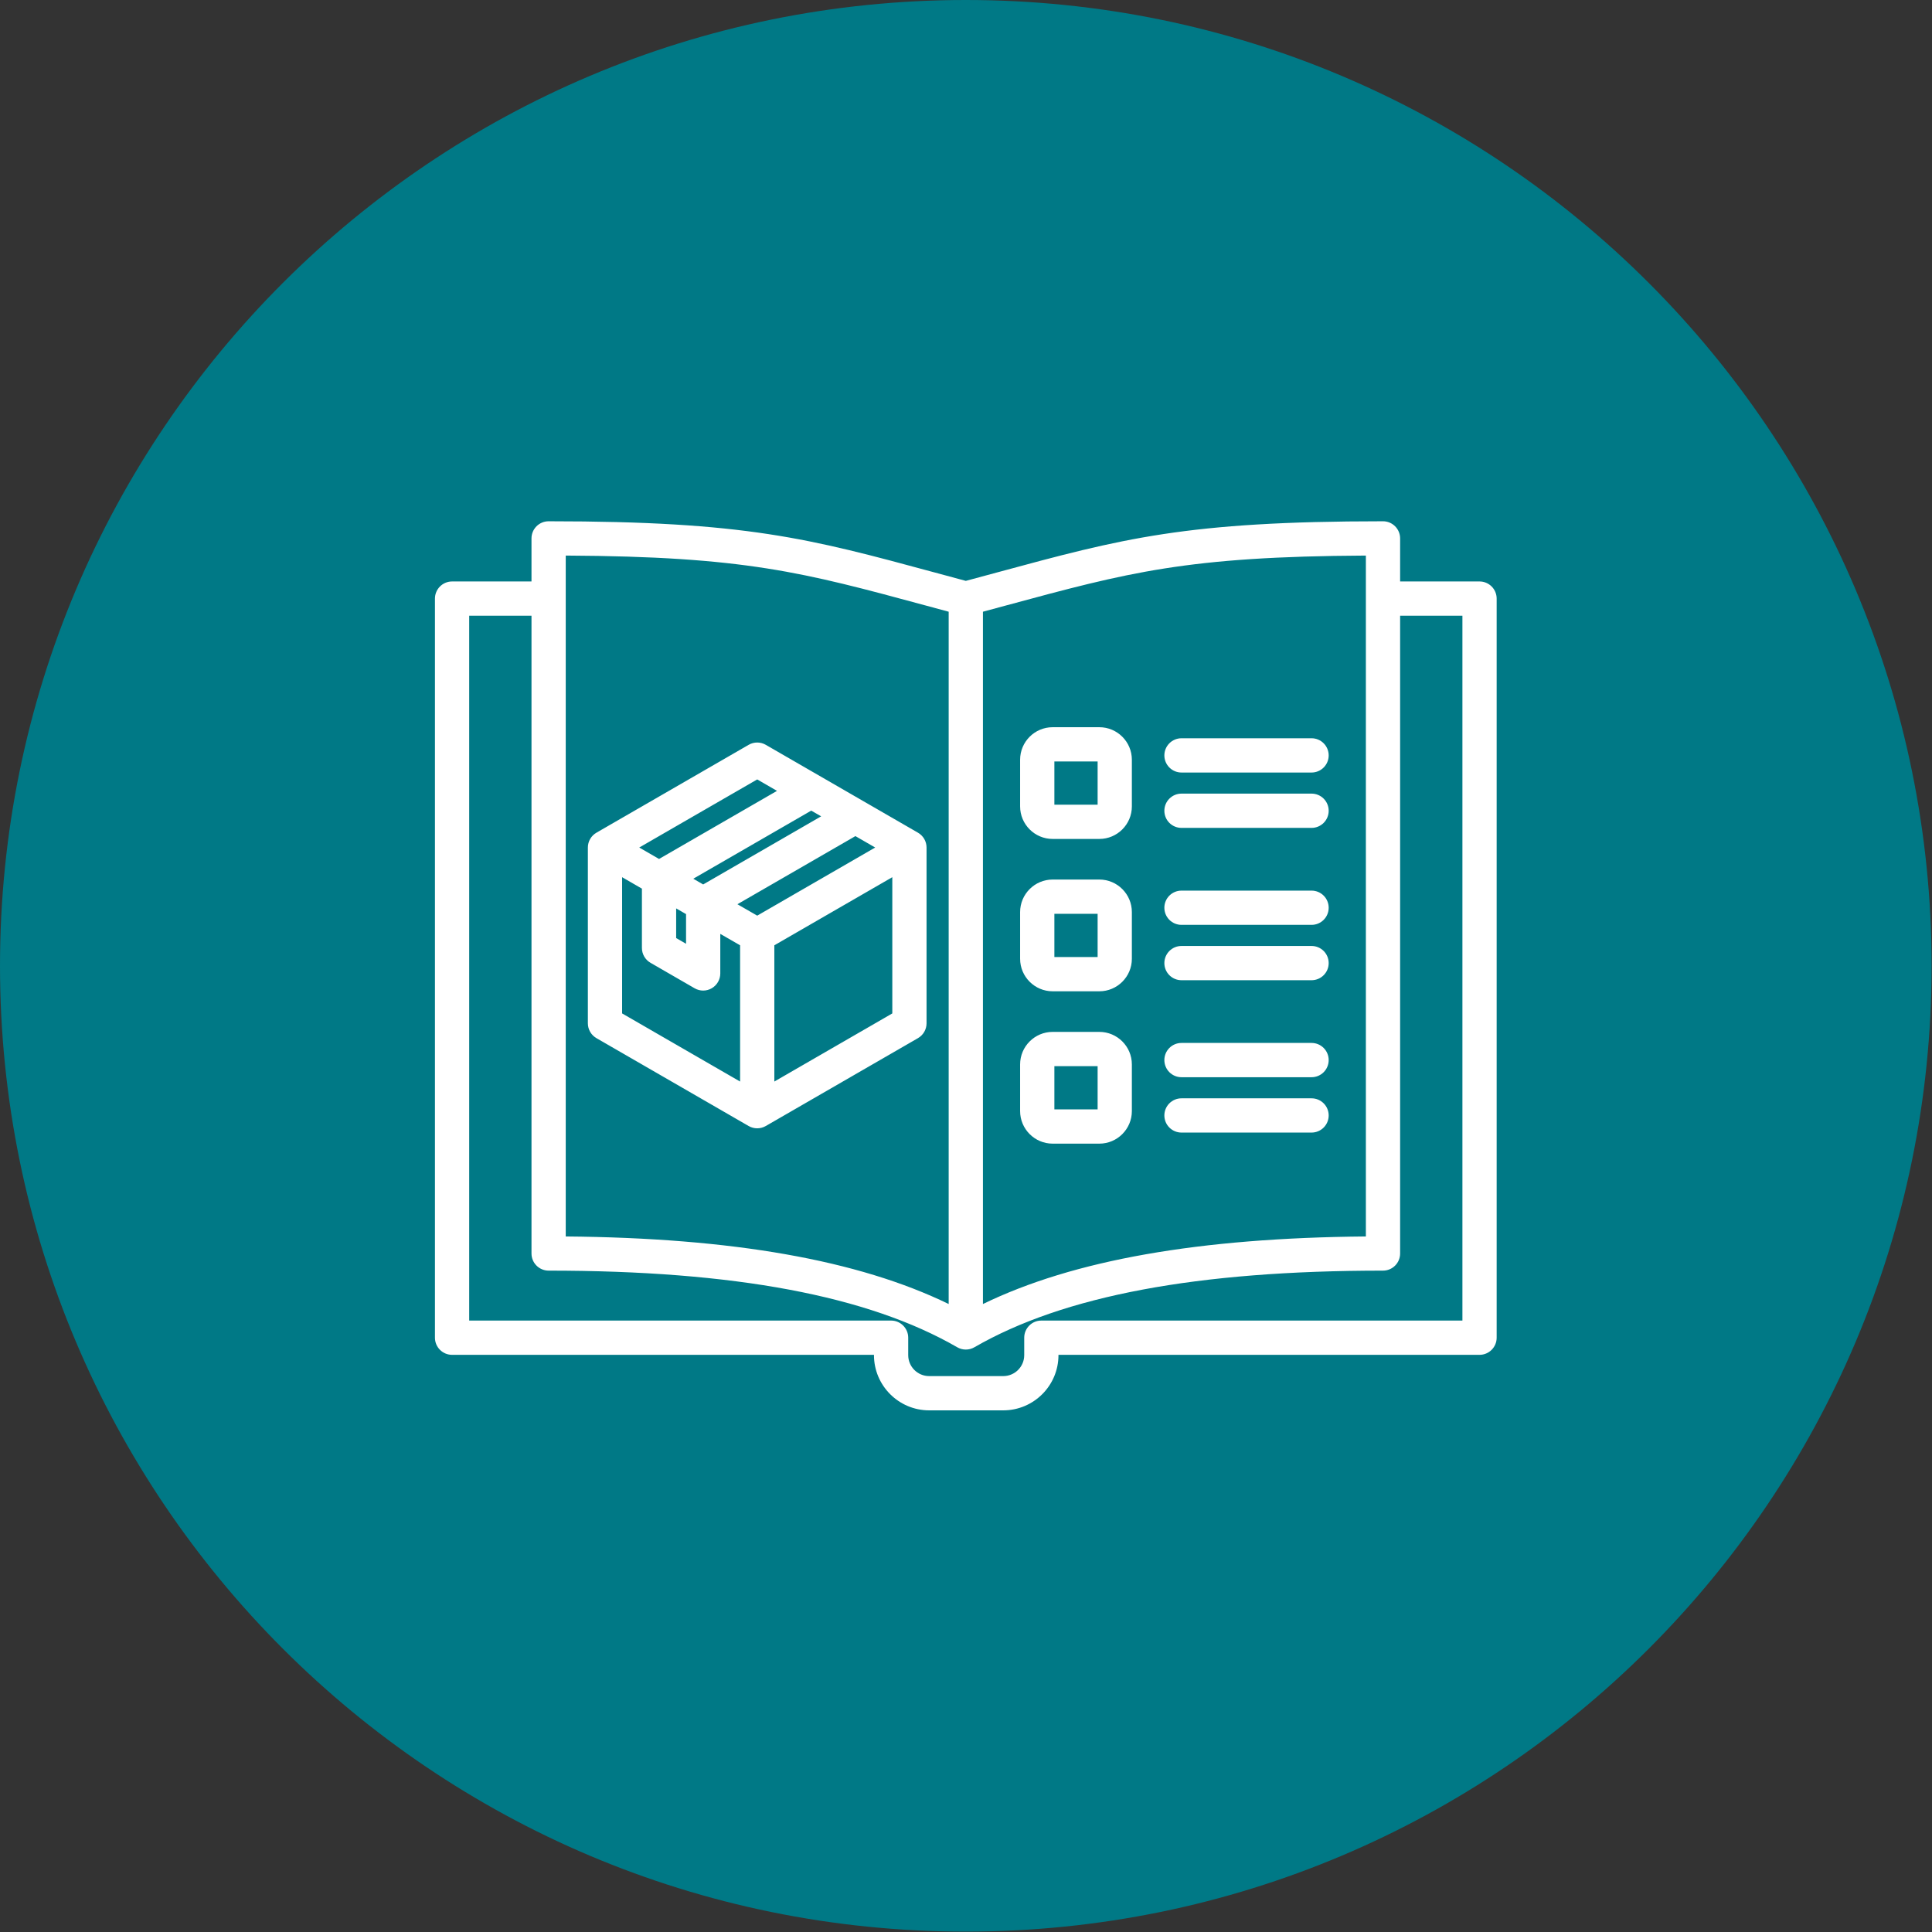
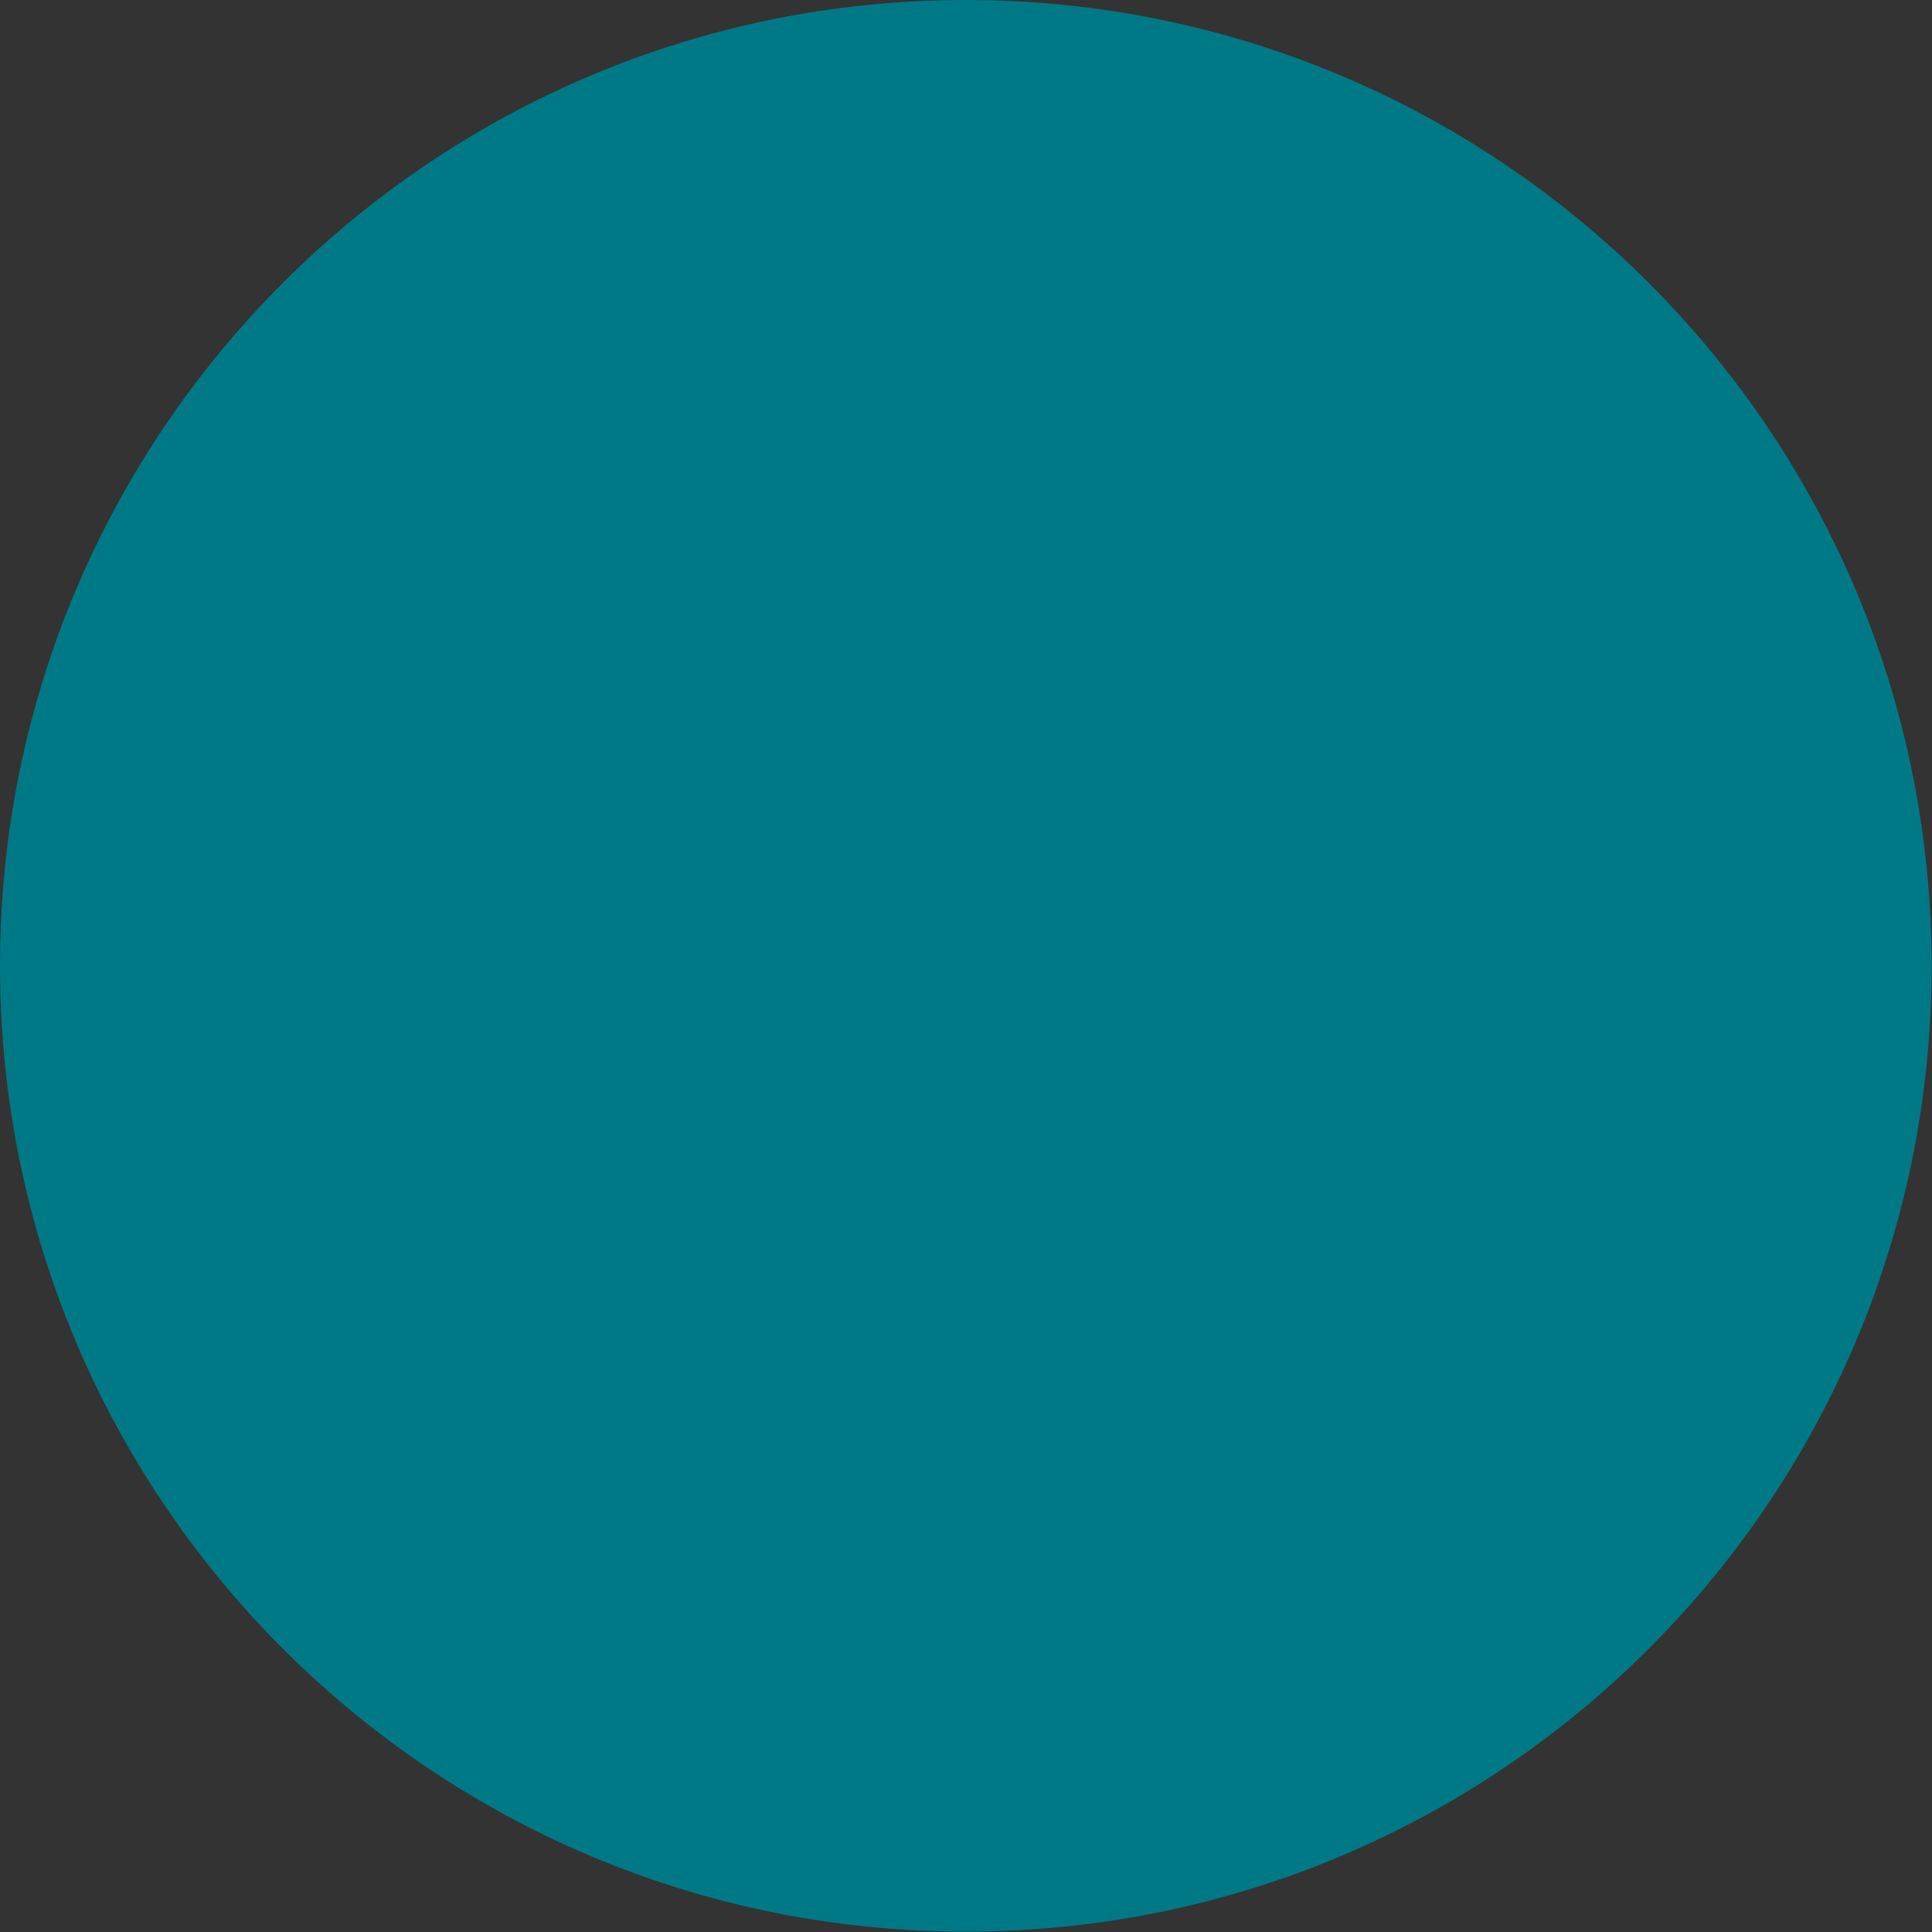
<svg xmlns="http://www.w3.org/2000/svg" width="100%" height="100%" viewBox="0 0 1387 1387" version="1.1" xml:space="preserve" style="fill-rule:evenodd;clip-rule:evenodd;stroke-linejoin:round;stroke-miterlimit:2;">
  <rect x="0" y="0" width="1387" height="1387" fill="#333333" stroke="none" />
  <path d="M1386.72,693.368c-0,382.934 -310.417,693.351 -693.351,693.351c-382.934,-0 -693.368,-310.417 -693.368,-693.351c0,-382.934 310.434,-693.368 693.368,-693.368c382.934,-0 693.351,310.434 693.351,693.368" style="fill:#007986;fill-rule:nonzero;" />
-   <path d="M756.948,765.391l31.042,-0l-0,31.059l-31.042,-0l-0,-31.059Zm-1.25,55.642l33.524,-0c12.882,-0 23.351,-10.486 23.351,-23.368l-0,-33.507c-0,-12.882 -10.469,-23.351 -23.351,-23.351l-33.524,0c-12.865,0 -23.351,10.469 -23.351,23.351l0,33.507c0,12.882 10.486,23.368 23.351,23.368m1.25,-165l31.042,-0l-0,31.042l-31.042,-0l-0,-31.042Zm-1.25,55.625l33.524,-0c12.882,-0 23.351,-10.469 23.351,-23.351l-0,-33.524c-0,-12.865 -10.469,-23.351 -23.351,-23.351l-33.524,0c-12.865,0 -23.351,10.486 -23.351,23.351l0,33.524c0,12.882 10.486,23.351 23.351,23.351m1.25,-165l31.042,-0l-0,31.042l-31.042,-0l-0,-31.042Zm-1.25,55.625l33.524,-0c12.882,-0 23.351,-10.469 23.351,-23.351l-0,-33.507c-0,-12.882 -10.469,-23.35 -23.351,-23.35l-33.524,-0c-12.865,-0 -23.351,10.468 -23.351,23.35l0,33.507c0,12.882 10.486,23.351 23.351,23.351m80.208,158.75c0,-6.788 5.504,-12.292 12.292,-12.292l93.385,0c6.789,0 12.292,5.504 12.292,12.292c0,6.806 -5.503,12.309 -12.292,12.309l-93.385,0c-6.788,0 -12.292,-5.503 -12.292,-12.309m0,39.757c0,-6.788 5.504,-12.292 12.292,-12.292l93.385,0c6.789,0 12.292,5.504 12.292,12.292c0,6.788 -5.503,12.292 -12.292,12.292l-93.385,-0c-6.788,-0 -12.292,-5.504 -12.292,-12.292m0,-109.375c0,-6.788 5.504,-12.292 12.292,-12.292l93.385,0c6.789,0 12.292,5.504 12.292,12.292c0,6.788 -5.503,12.292 -12.292,12.292l-93.385,-0c-6.788,-0 -12.292,-5.504 -12.292,-12.292m0,-39.74c0,-6.788 5.504,-12.291 12.292,-12.291l93.385,-0c6.789,-0 12.292,5.503 12.292,12.291c0,6.789 -5.503,12.292 -12.292,12.292l-93.385,0c-6.788,0 -12.292,-5.503 -12.292,-12.292m0,-109.357c0,-6.788 5.504,-12.309 12.292,-12.309l93.385,-0c6.789,-0 12.292,5.521 12.292,12.309c0,6.771 -5.503,12.291 -12.292,12.291l-93.385,0c-6.788,0 -12.292,-5.52 -12.292,-12.291m0,39.739c0,-6.788 5.504,-12.309 12.292,-12.309l93.385,0c6.789,0 12.292,5.521 12.292,12.309c0,6.788 -5.503,12.292 -12.292,12.292l-93.385,-0c-6.788,-0 -12.292,-5.504 -12.292,-12.292m-280,194.393l0,-97.813l84.688,-48.889l-0,97.795l-84.688,48.907Zm-109.288,-146.702l14.219,8.212l-0,42.587c-0,4.392 2.344,8.455 6.146,10.642l31.684,18.299c1.909,1.094 4.027,1.649 6.145,1.649c2.119,0 4.254,-0.555 6.146,-1.649c3.802,-2.205 6.146,-6.25 6.146,-10.66l0,-28.385l14.219,8.194l-0,97.813l-84.705,-48.907l0,-97.795Zm96.997,-70.191l14.201,8.212l-84.688,48.889l-14.218,-8.212l84.705,-48.889Zm-58.195,92.587l7.101,4.097l-0,21.302l-7.101,-4.097l0,-21.302Zm12.292,-21.302l84.687,-48.889l7.118,4.097l-84.705,48.907l-7.1,-4.115Zm45.903,26.51l-14.219,-8.194l84.705,-48.906l14.201,8.194l-84.687,48.906Zm115.416,-59.548l-109.271,-63.09c-3.802,-2.205 -8.489,-2.205 -12.291,-0l-109.288,63.09c-3.803,2.205 -6.146,6.25 -6.146,10.642l-0,126.198c-0,4.392 2.343,8.438 6.146,10.642l109.288,63.091c1.892,1.093 4.028,1.649 6.146,1.649c2.118,0 4.236,-0.556 6.145,-1.649l109.271,-63.091c3.802,-2.204 6.146,-6.25 6.146,-10.642l0,-126.198c0,-4.392 -2.344,-8.437 -6.146,-10.642m390.851,350.243l-302.292,-0c-6.788,-0 -12.291,5.521 -12.291,12.292l-0,12.534c-0,8.299 -6.754,15.035 -15.052,15.035l-53.195,-0c-8.281,-0 -15.035,-6.736 -15.035,-15.035l0,-12.534c0,-6.771 -5.503,-12.292 -12.291,-12.292l-302.882,-0l-0,-506.007l44.722,-0l-0,457.865c-0,6.788 5.503,12.291 12.292,12.291c133.281,0 229.236,18.004 293.368,55.018c1.892,1.111 4.01,1.649 6.146,1.649c2.118,-0 4.236,-0.538 6.145,-1.649c64.115,-37.014 160.07,-55.018 293.351,-55.018c6.788,0 12.292,-5.503 12.292,-12.291l-0,-457.865l44.722,-0l-0,506.007Zm-643.733,-549.202c128.507,0.66 170.313,11.997 258.733,35.938c5.243,1.424 10.625,2.882 16.181,4.375l-0,496.997c-64.966,-31.563 -155.296,-47.466 -274.914,-48.49l0,-488.82Zm315.695,35.938c88.42,-23.941 130.225,-35.278 258.732,-35.938l0,488.82c-119.618,1.024 -209.948,16.927 -274.913,48.507l0,-497.014c5.556,-1.493 10.955,-2.951 16.181,-4.375m340.33,-17.344l-57.014,0l-0,-30.92c-0,-6.788 -5.504,-12.292 -12.292,-12.292c-141.493,0 -186.927,12.309 -277.448,36.841c-7.048,1.892 -14.392,3.889 -22.048,5.955c-7.674,-2.066 -15.018,-4.063 -22.049,-5.955c-90.538,-24.532 -135.972,-36.841 -277.465,-36.841c-6.789,0 -12.292,5.504 -12.292,12.292l-0,30.92l-57.014,0c-6.788,0 -12.292,5.521 -12.292,12.292l0,530.625c0,6.788 5.504,12.292 12.292,12.292l302.882,-0l0,0.225c0,21.841 17.778,39.636 39.618,39.636l53.195,-0c21.857,-0 39.635,-17.778 39.635,-39.636l-0,-0.225l302.292,-0c6.788,-0 12.291,-5.504 12.291,-12.292l0,-530.625c0,-6.788 -5.503,-12.292 -12.291,-12.292" style="fill:#fff;fill-rule:nonzero;" />
</svg>